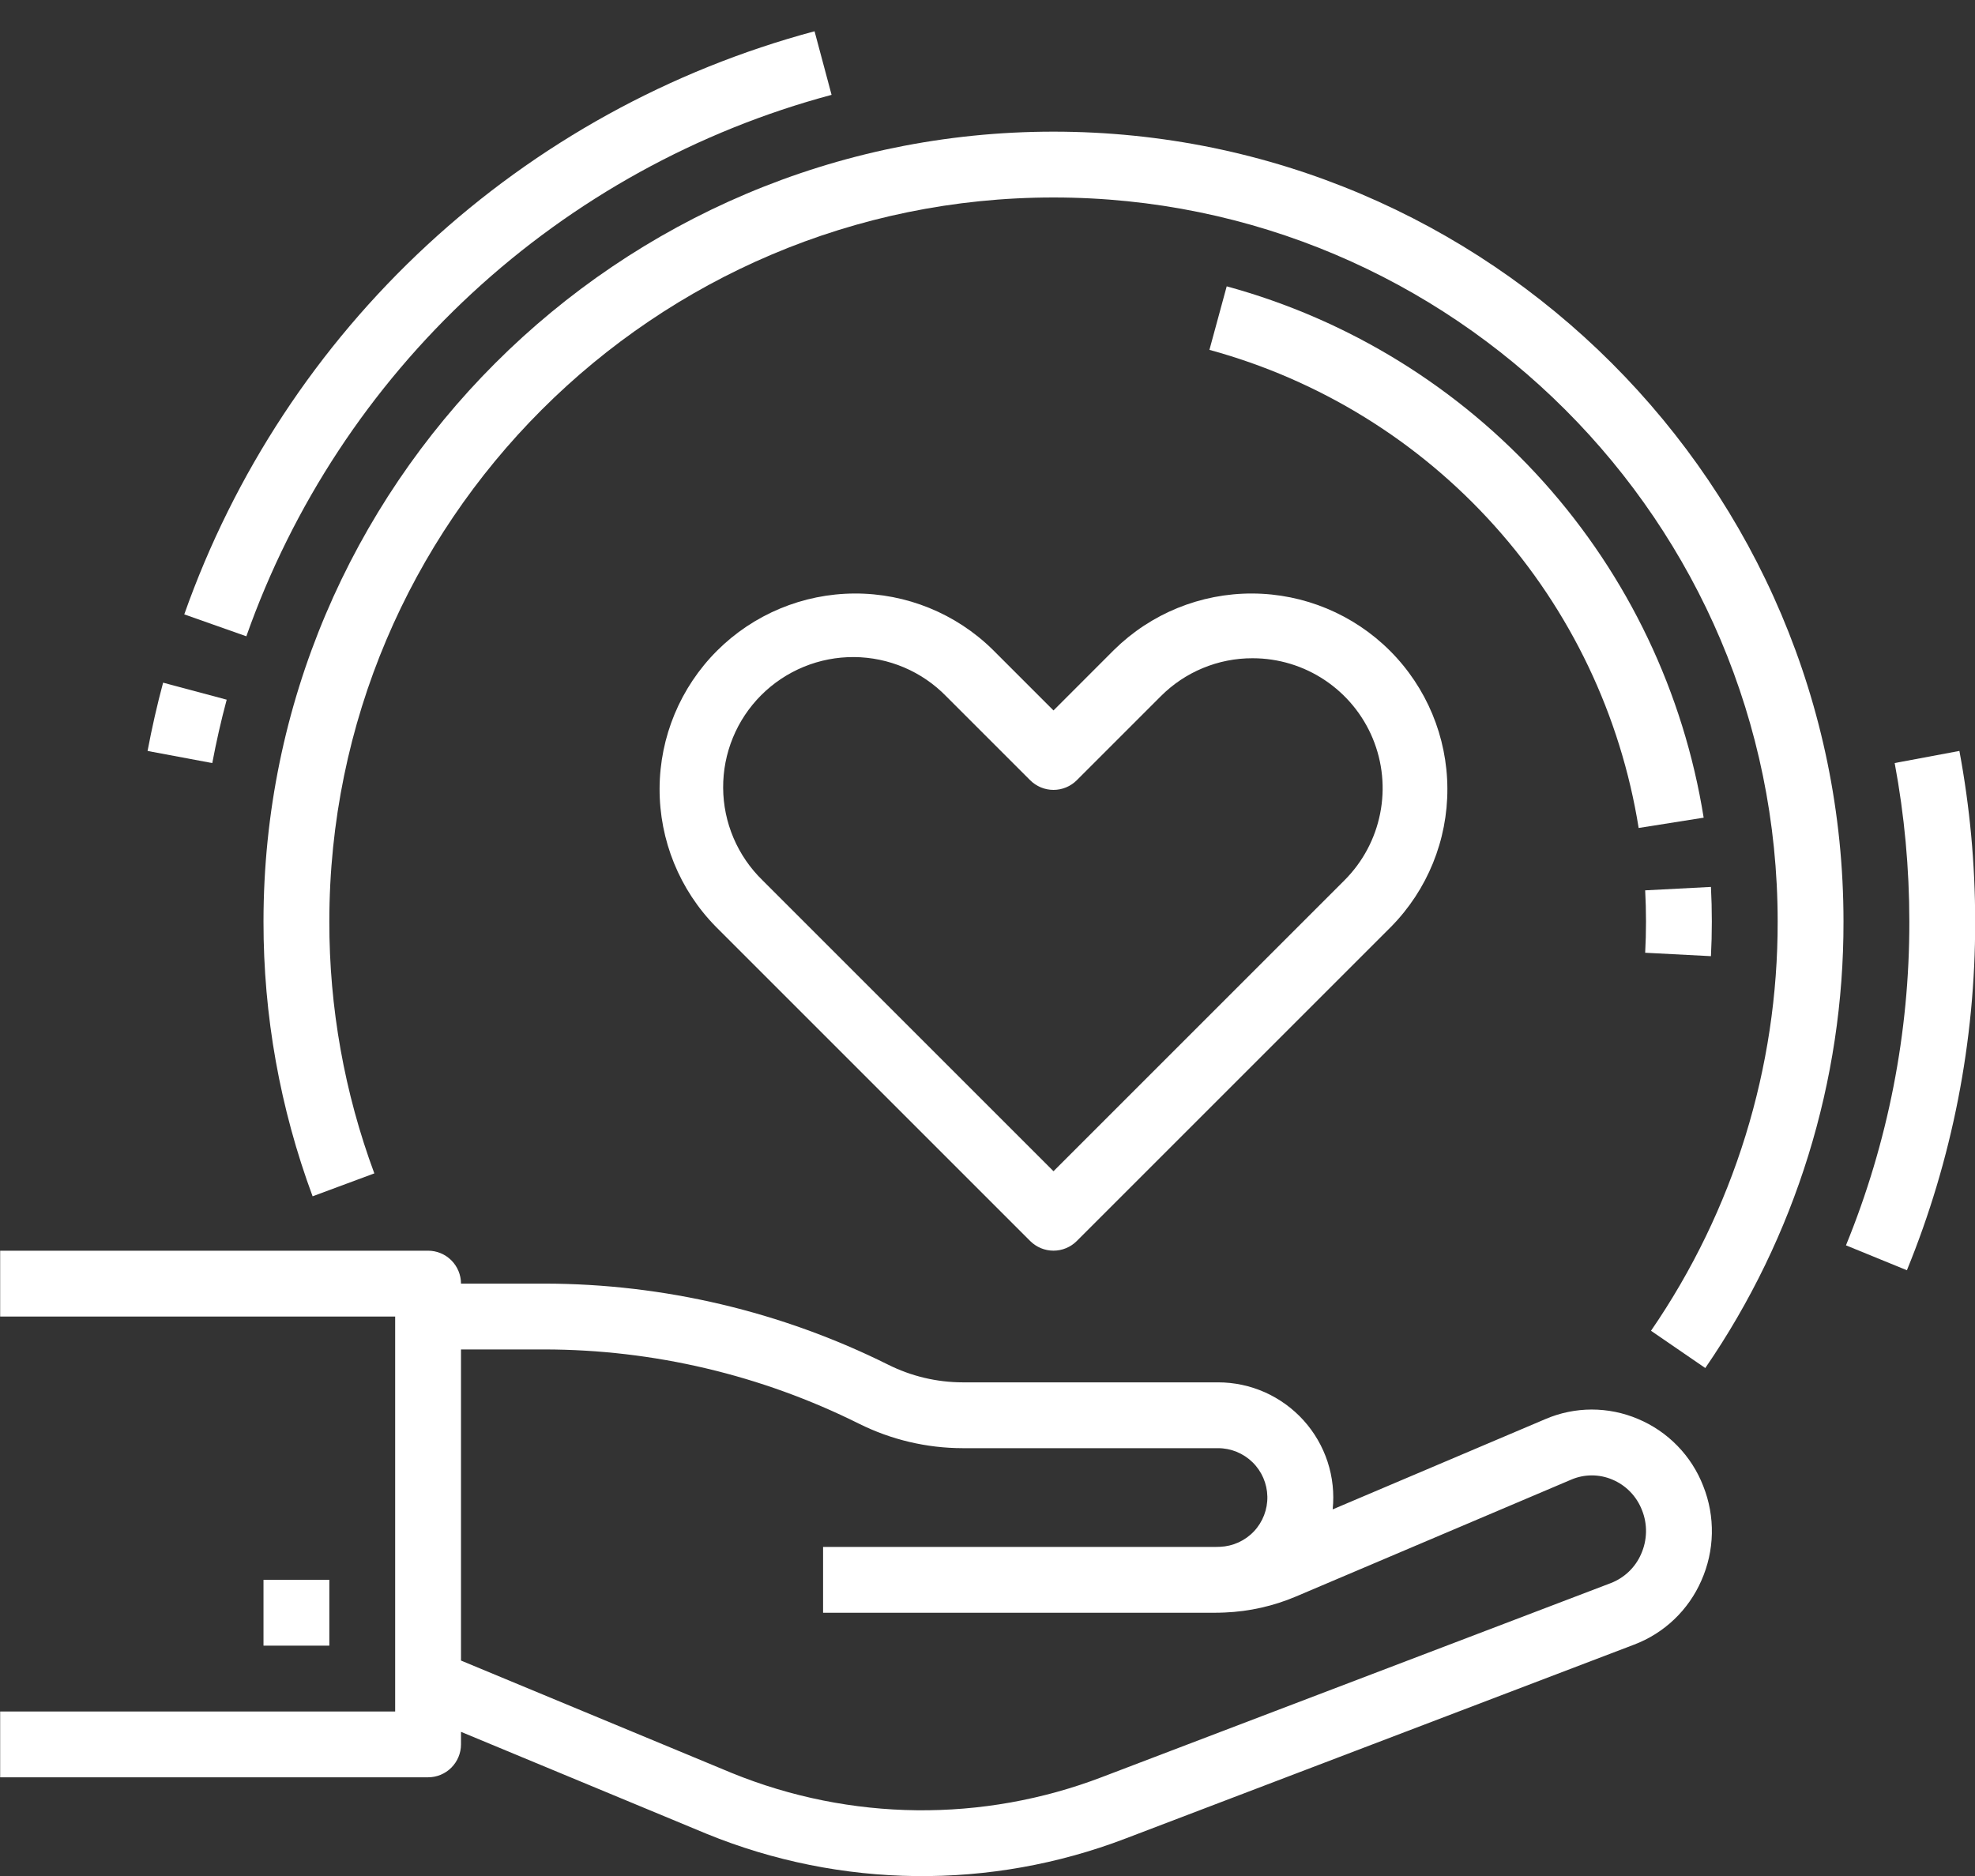
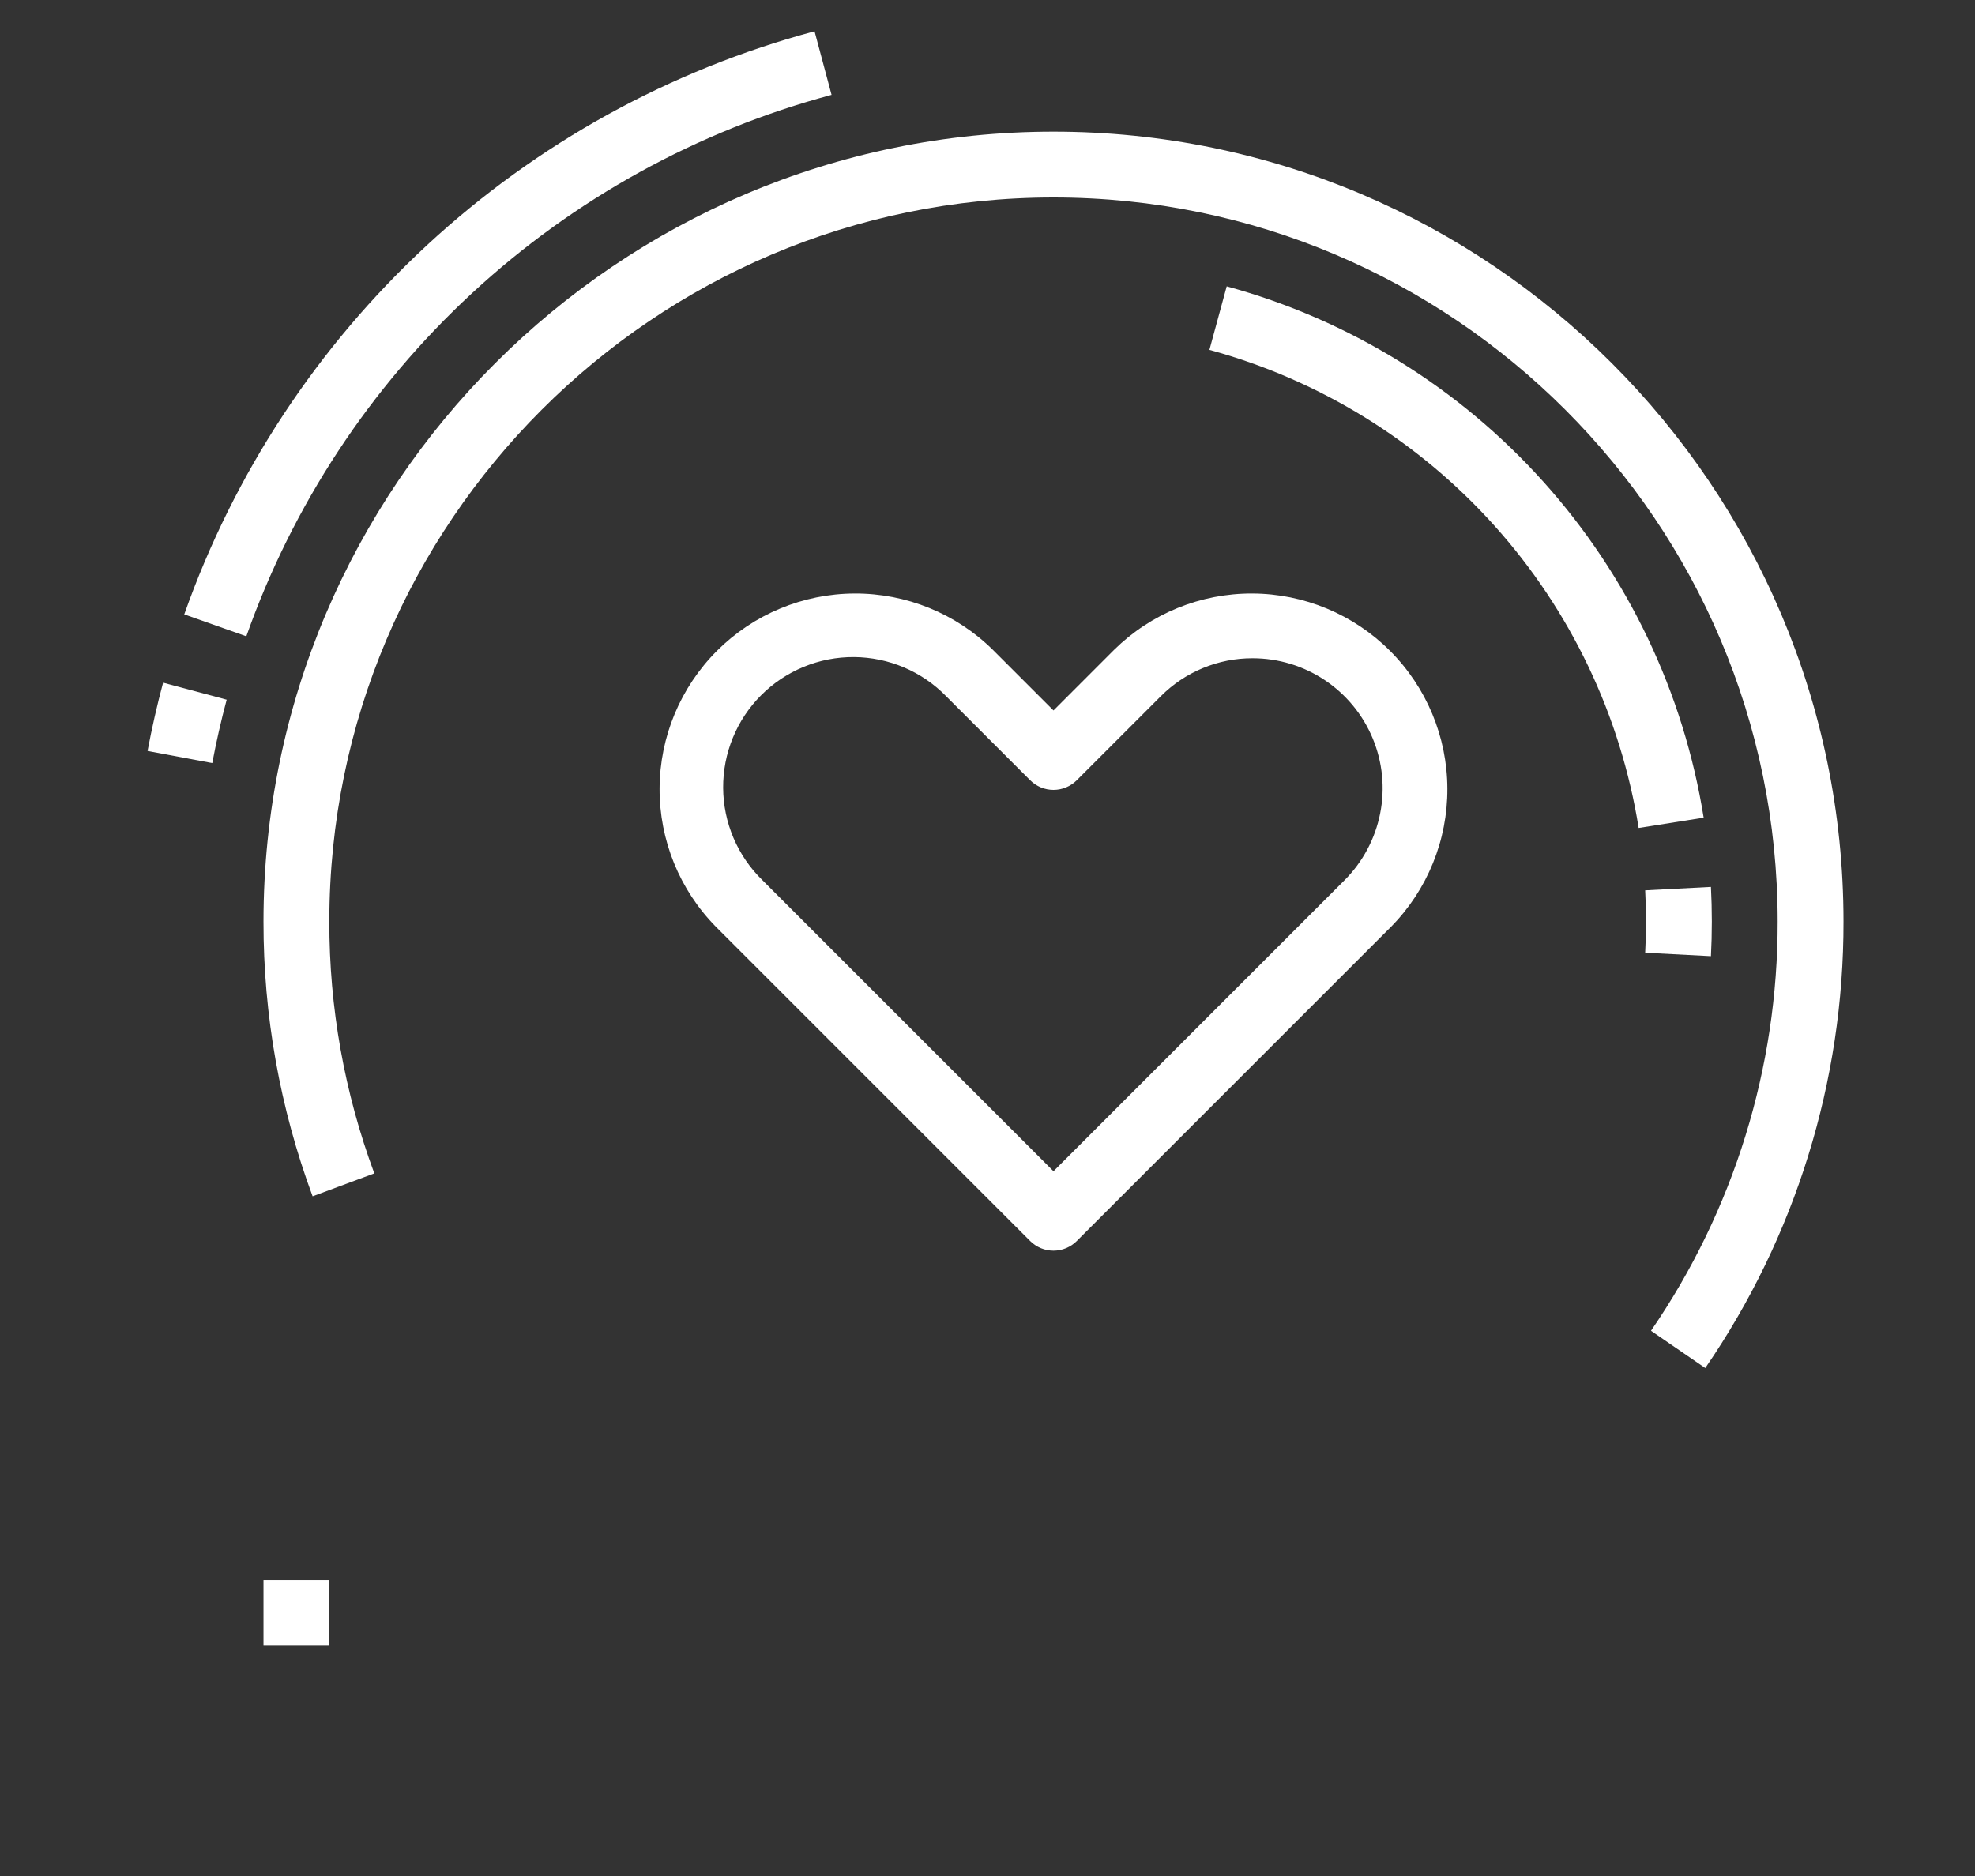
<svg xmlns="http://www.w3.org/2000/svg" width="60" height="57" viewBox="0 0 60 57" fill="none">
  <rect x="0" y="0" width="60" height="57" fill="#333333" stroke="none" />
-   <path d="M49.757 43.111C49.313 42.923 48.836 42.827 48.354 42.827C47.872 42.828 47.395 42.926 46.952 43.116L40.486 45.861C40.537 45.373 40.484 44.881 40.332 44.415C40.18 43.95 39.931 43.521 39.603 43.157C39.275 42.794 38.874 42.503 38.427 42.303C37.979 42.104 37.495 42.001 37.005 42.001H29.248C28.463 42 27.69 41.817 26.988 41.467C23.742 39.849 20.166 39.005 16.54 39.001H14.005C14.005 38.736 13.899 38.481 13.712 38.294C13.524 38.106 13.27 38.001 13.005 38.001H0.005V40.001H12.005V52.001H0.005V54.001H13.005C13.27 54.001 13.524 53.896 13.712 53.708C13.899 53.52 14.005 53.266 14.005 53.001V52.62L21.471 55.72C25.541 57.381 30.091 57.432 34.197 55.86L49.644 49.97C50.097 49.798 50.511 49.538 50.862 49.203C51.213 48.869 51.493 48.468 51.687 48.024C51.887 47.574 51.996 47.087 52.006 46.595C52.016 46.102 51.927 45.612 51.745 45.154C51.569 44.697 51.301 44.28 50.959 43.929C50.618 43.578 50.209 43.3 49.757 43.111ZM49.857 47.216C49.77 47.418 49.643 47.6 49.484 47.752C49.325 47.904 49.138 48.023 48.932 48.102L33.484 53.992C29.854 55.382 25.831 55.338 22.231 53.87L14.005 50.454V41.001H16.54C19.856 41.005 23.125 41.777 26.093 43.256C27.073 43.745 28.153 44 29.248 44.001H37.005C37.397 44.001 37.773 44.156 38.053 44.43C38.333 44.705 38.494 45.078 38.502 45.47C38.51 45.862 38.364 46.242 38.095 46.528C37.826 46.813 37.456 46.982 37.064 46.998C37.024 46.999 36.984 47.001 36.943 47.001H25.005V49.001H36.943C36.964 49.001 36.984 49 37.005 48.999V49.001C37.075 49.001 37.144 48.998 37.212 48.994C37.956 48.963 38.688 48.798 39.373 48.507L47.733 44.957C47.93 44.872 48.142 44.829 48.357 44.828C48.572 44.828 48.784 44.871 48.982 44.955C49.187 45.041 49.373 45.168 49.528 45.328C49.683 45.488 49.804 45.678 49.884 45.886C49.969 46.098 50.01 46.325 50.005 46.553C50 46.782 49.95 47.007 49.857 47.216Z" fill="white" />
  <path d="M10.005 48.001H8.005V50.001H10.005V48.001Z" fill="white" />
  <path d="M32.005 21.586L30.162 19.743C29.043 18.641 27.534 18.027 25.964 18.033C24.394 18.039 22.89 18.665 21.78 19.775C20.67 20.886 20.044 22.389 20.038 23.959C20.032 25.529 20.646 27.038 21.747 28.157L31.297 37.707C31.39 37.8 31.501 37.873 31.622 37.924C31.743 37.974 31.873 38 32.005 38C32.136 38 32.266 37.974 32.387 37.924C32.509 37.873 32.619 37.8 32.712 37.707L42.262 28.157C43.363 27.038 43.978 25.529 43.971 23.959C43.965 22.389 43.339 20.886 42.229 19.775C41.119 18.665 39.615 18.039 38.045 18.033C36.475 18.027 34.966 18.641 33.847 19.743L32.005 21.586ZM38.055 20C38.836 20 39.6 20.232 40.249 20.666C40.898 21.1 41.405 21.717 41.704 22.438C42.003 23.16 42.081 23.954 41.928 24.72C41.776 25.486 41.4 26.19 40.848 26.743L32.005 35.586L23.162 26.743C22.787 26.378 22.489 25.942 22.284 25.461C22.079 24.979 21.972 24.462 21.969 23.939C21.966 23.416 22.066 22.898 22.265 22.414C22.463 21.93 22.756 21.491 23.126 21.121C23.496 20.751 23.935 20.459 24.419 20.26C24.903 20.061 25.421 19.961 25.944 19.964C26.467 19.968 26.984 20.075 27.465 20.279C27.947 20.484 28.382 20.782 28.747 21.157L31.297 23.707C31.39 23.8 31.501 23.873 31.622 23.924C31.743 23.974 31.873 24 32.005 24C32.136 24 32.266 23.974 32.387 23.924C32.509 23.873 32.619 23.8 32.712 23.707L35.262 21.157C35.628 20.789 36.063 20.497 36.542 20.299C37.022 20.1 37.536 19.998 38.055 20Z" fill="white" />
  <path d="M32.005 4C18.771 4 8.005 14.766 8.005 28C8.001 30.849 8.506 33.676 9.497 36.348L11.372 35.652C10.464 33.203 10.001 30.612 10.005 28C10.005 15.869 19.874 6 32.005 6C44.136 6 54.005 15.869 54.005 28C54.013 32.439 52.671 36.776 50.157 40.434L51.806 41.566C54.549 37.575 56.014 32.843 56.005 28C56.005 14.766 45.239 4 32.005 4Z" fill="white" />
  <path d="M51.978 29.052C51.996 28.704 52.005 28.351 52.005 28C52.005 27.65 51.996 27.296 51.978 26.948L49.98 27.052C49.997 27.365 50.005 27.684 50.005 28C50.005 28.316 49.997 28.635 49.98 28.948L51.978 29.052Z" fill="white" />
  <path d="M37.267 8.7L36.742 10.63C40.082 11.541 43.089 13.396 45.401 15.973C47.714 18.549 49.235 21.738 49.782 25.157L51.757 24.844C51.149 21.044 49.459 17.501 46.889 14.638C44.32 11.775 40.979 9.713 37.267 8.7Z" fill="white" />
-   <path d="M59.526 22.816L57.56 23.184C57.856 24.773 58.005 26.385 58.005 28C58.011 31.374 57.357 34.716 56.08 37.838L57.931 38.595C59.307 35.233 60.011 31.634 60.005 28C60.005 26.261 59.845 24.526 59.526 22.816Z" fill="white" />
  <path d="M25.263 2.882L24.746 0.95C20.356 2.126 16.317 4.354 12.981 7.441C9.645 10.527 7.111 14.381 5.598 18.667L7.484 19.333C8.888 15.354 11.241 11.776 14.339 8.909C17.437 6.043 21.186 3.974 25.263 2.882Z" fill="white" />
  <path d="M6.887 21.259L4.955 20.742C4.772 21.424 4.614 22.122 4.483 22.817L6.449 23.185C6.57 22.54 6.717 21.892 6.887 21.259Z" fill="white" />
</svg>